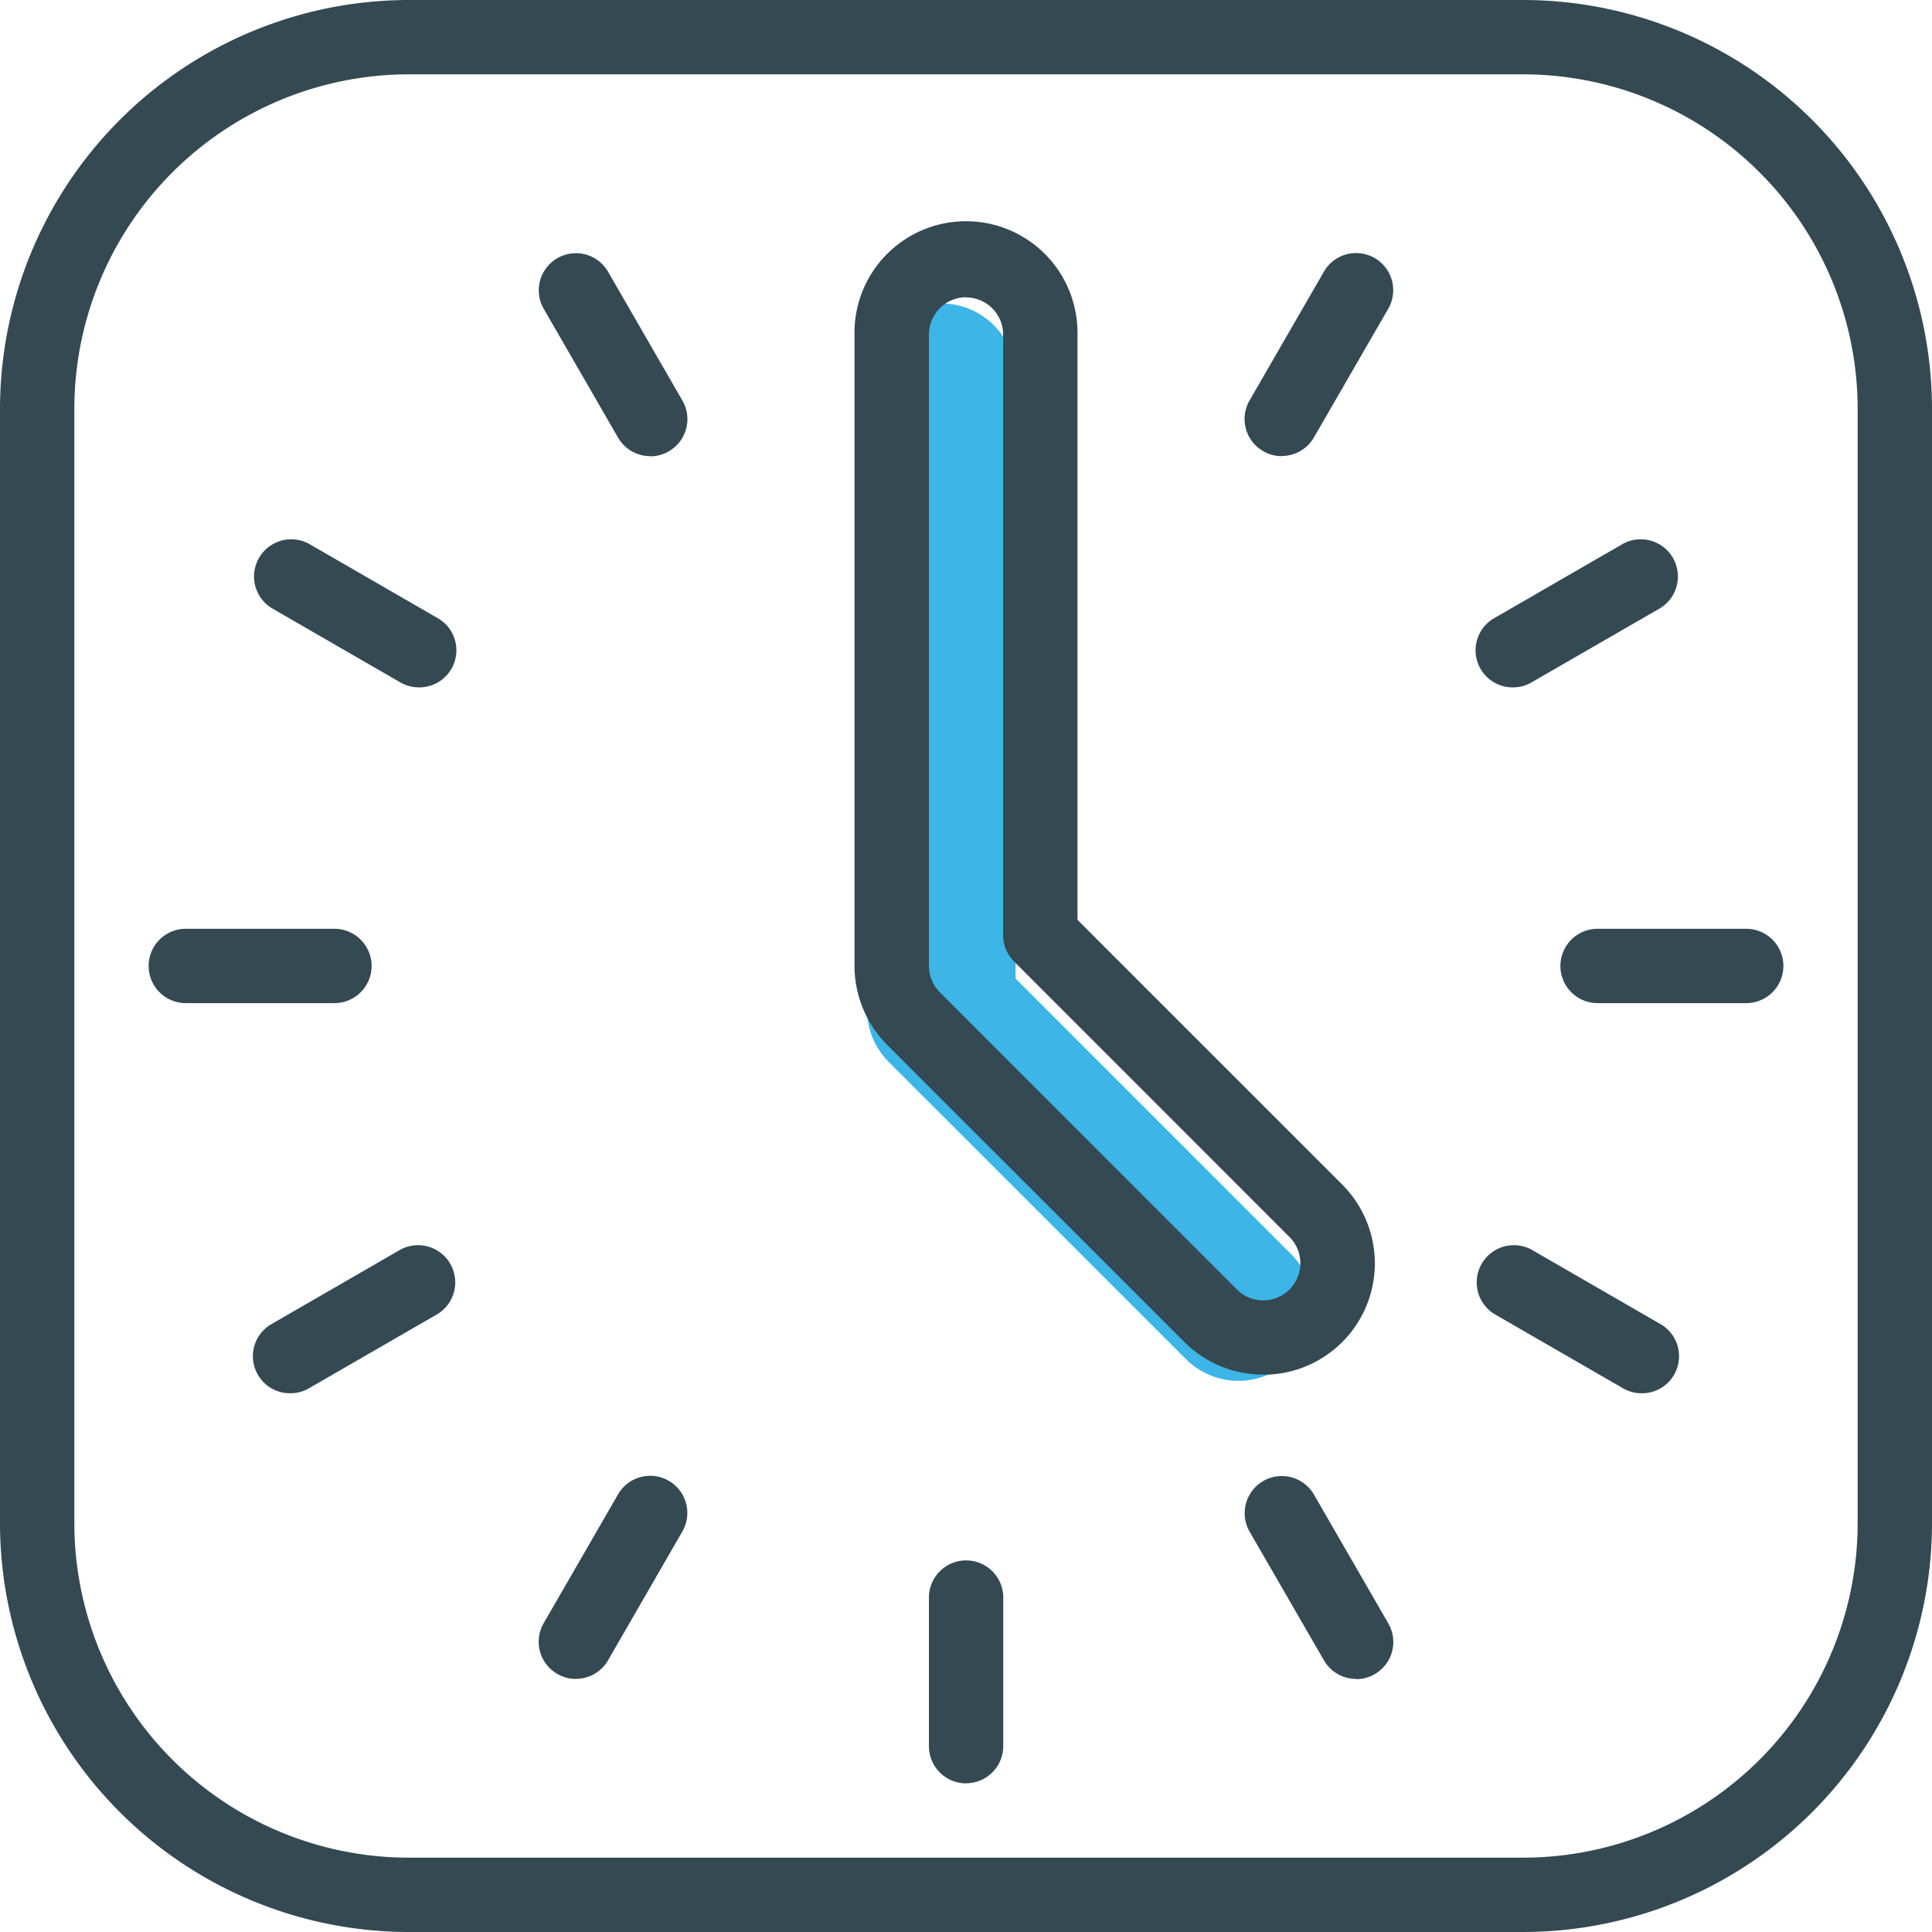
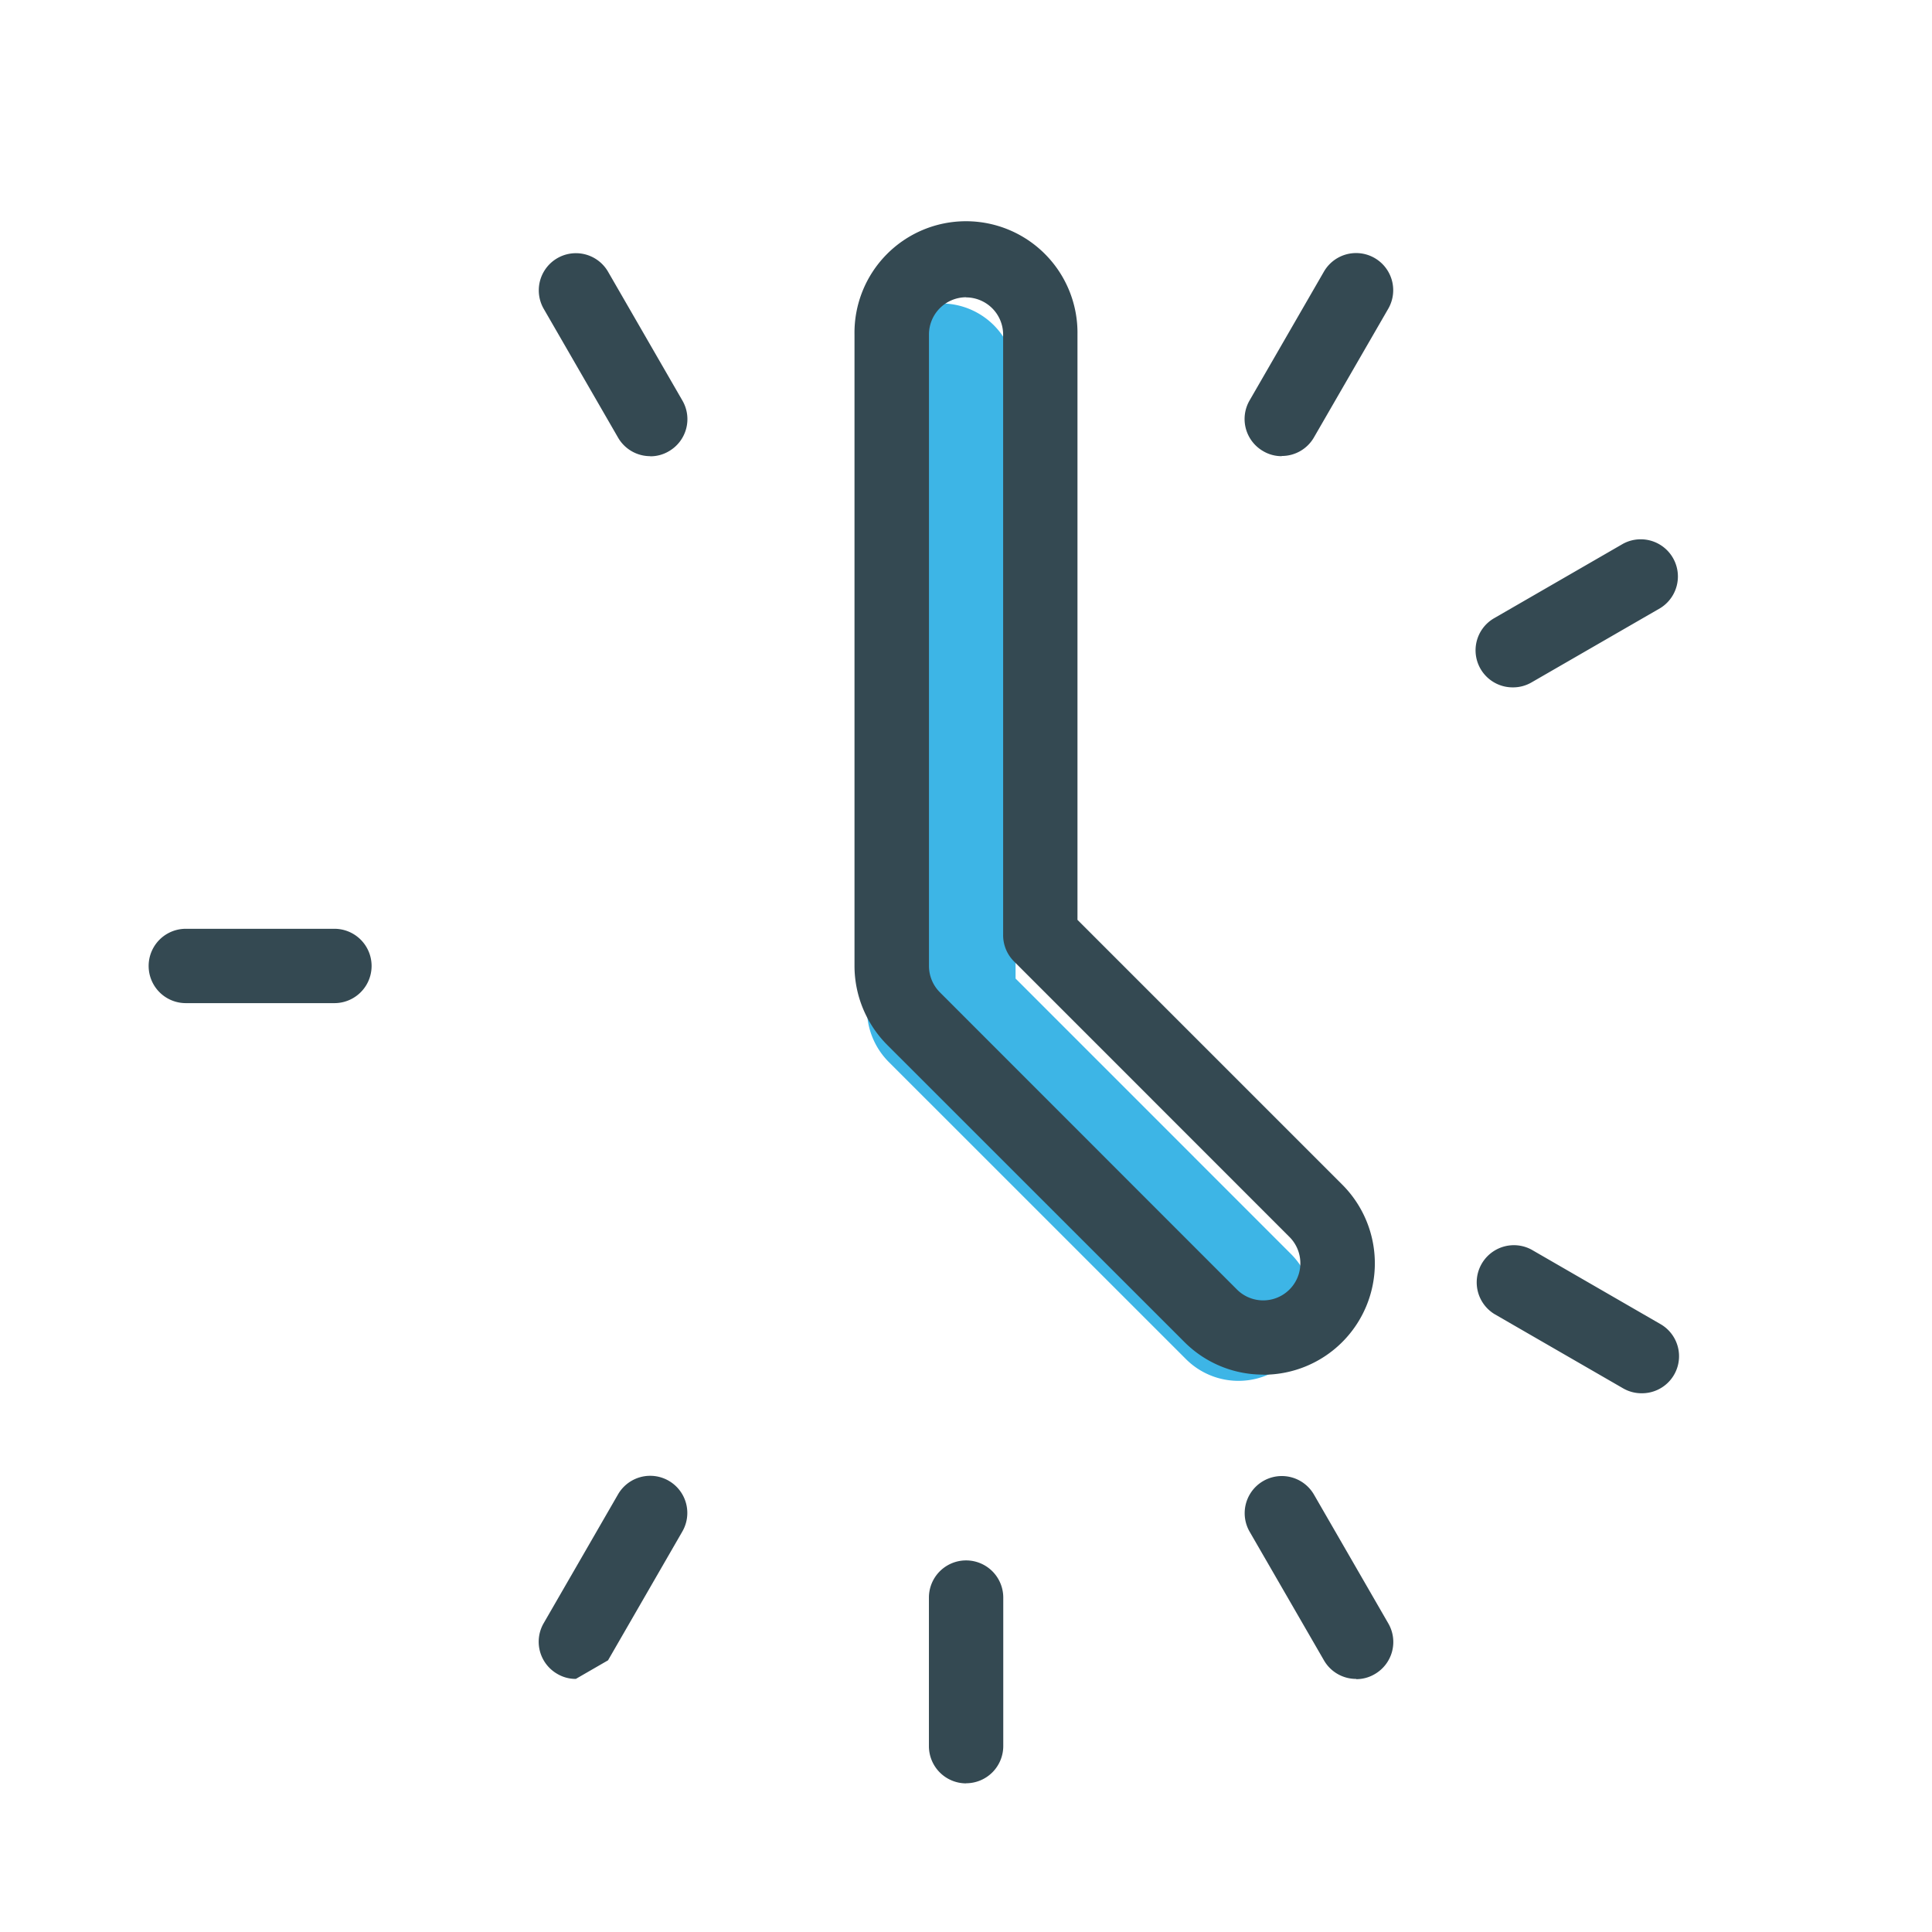
<svg xmlns="http://www.w3.org/2000/svg" width="73" height="73" viewBox="0 0 73 73">
  <defs>
    <clipPath id="clip-path">
      <rect id="Rectangle_145" data-name="Rectangle 145" width="73" height="73" fill="none" />
    </clipPath>
  </defs>
  <g id="Group_166" data-name="Group 166" transform="translate(0 0)">
    <g id="Group_165" data-name="Group 165" transform="translate(0 0)" clip-path="url(#clip-path)">
      <path id="Path_52" data-name="Path 52" d="M27.823,40.048a2.807,2.807,0,0,1-3.97,3.97L12.622,32.789A2.828,2.828,0,0,1,11.8,30.8V6.939a2.808,2.808,0,1,1,5.616,0v22.7Z" transform="translate(20.957 7.335)" fill="#3db5e6" />
      <path id="Path_53" data-name="Path 53" d="M27.074,46.55a4.192,4.192,0,0,1-2.976-1.23L12.866,34.092a4.239,4.239,0,0,1-1.235-2.979V7.248a4.213,4.213,0,1,1,8.425,0V29.367l10,10a4.208,4.208,0,0,1-2.979,7.187M15.845,5.843a1.406,1.406,0,0,0-1.4,1.4V31.113a1.411,1.411,0,0,0,.411.991L26.083,43.336a1.4,1.4,0,1,0,1.982-1.988L17.658,30.938a1.4,1.4,0,0,1-.411-.991V7.248a1.406,1.406,0,0,0-1.4-1.4" transform="translate(20.656 5.389)" fill="#344952" />
      <path id="Path_54" data-name="Path 54" d="M9.043,15.451H3.428a1.4,1.4,0,1,1,0-2.809H9.043a1.4,1.4,0,1,1,0,2.809" transform="translate(3.593 22.452)" fill="#344952" />
      <path id="Path_55" data-name="Path 55" d="M14.047,29.664a1.406,1.406,0,0,1-1.4-1.4V22.644a1.4,1.4,0,1,1,2.809,0v5.616a1.406,1.406,0,0,1-1.4,1.4" transform="translate(22.452 37.72)" fill="#344952" />
-       <path id="Path_56" data-name="Path 56" d="M28.259,15.451H22.644a1.4,1.4,0,1,1,0-2.809h5.616a1.4,1.4,0,1,1,0,2.809" transform="translate(37.72 22.452)" fill="#344952" />
      <path id="Path_57" data-name="Path 57" d="M11.546,11.119a1.4,1.4,0,0,1-1.216-.7L7.521,5.553a1.4,1.4,0,0,1,2.432-1.4l2.807,4.864a1.4,1.4,0,0,1-.514,1.918,1.36,1.36,0,0,1-.7.189" transform="translate(13.024 6.117)" fill="#344952" />
      <path id="Path_58" data-name="Path 58" d="M21.155,27.762a1.4,1.4,0,0,1-1.216-.7L17.13,22.2a1.4,1.4,0,0,1,2.432-1.4l2.807,4.864a1.4,1.4,0,0,1-.514,1.918,1.36,1.36,0,0,1-.7.189" transform="translate(30.087 35.675)" fill="#344952" />
-       <path id="Path_59" data-name="Path 59" d="M8.735,27.762a1.36,1.36,0,0,1-.7-.189,1.4,1.4,0,0,1-.514-1.918l2.807-4.864a1.4,1.4,0,0,1,2.432,1.4L9.951,27.06a1.4,1.4,0,0,1-1.216.7" transform="translate(13.023 35.675)" fill="#344952" />
+       <path id="Path_59" data-name="Path 59" d="M8.735,27.762a1.36,1.36,0,0,1-.7-.189,1.4,1.4,0,0,1-.514-1.918l2.807-4.864a1.4,1.4,0,0,1,2.432,1.4L9.951,27.06" transform="translate(13.023 35.675)" fill="#344952" />
      <path id="Path_60" data-name="Path 60" d="M18.343,11.119a1.36,1.36,0,0,1-.7-.189,1.4,1.4,0,0,1-.514-1.918l2.807-4.864a1.4,1.4,0,0,1,2.432,1.4l-2.809,4.864a1.4,1.4,0,0,1-1.216.7" transform="translate(30.087 6.117)" fill="#344952" />
-       <path id="Path_61" data-name="Path 61" d="M4.851,22.558a1.4,1.4,0,0,1-.7-2.621l4.861-2.807a1.405,1.405,0,0,1,1.4,2.435L5.55,22.372a1.384,1.384,0,0,1-.7.186" transform="translate(6.12 30.086)" fill="#344952" />
      <path id="Path_62" data-name="Path 62" d="M21.493,12.949a1.4,1.4,0,0,1-.7-2.621l4.861-2.807a1.405,1.405,0,0,1,1.4,2.435l-4.864,2.807a1.384,1.384,0,0,1-.7.186" transform="translate(35.676 13.023)" fill="#344952" />
-       <path id="Path_63" data-name="Path 63" d="M9.711,12.949a1.384,1.384,0,0,1-.7-.186L4.148,9.956a1.405,1.405,0,0,1,1.4-2.435l4.861,2.807a1.4,1.4,0,0,1-.7,2.621" transform="translate(6.12 13.023)" fill="#344952" />
      <path id="Path_64" data-name="Path 64" d="M26.353,22.558a1.384,1.384,0,0,1-.7-.186L20.79,19.565a1.405,1.405,0,0,1,1.4-2.435l4.861,2.807a1.4,1.4,0,0,1-.7,2.621" transform="translate(35.676 30.086)" fill="#344952" />
-       <path id="Path_65" data-name="Path 65" d="M57.557,73H15.443A15.46,15.46,0,0,1,0,57.56V15.446A15.462,15.462,0,0,1,15.443,0H57.557A15.462,15.462,0,0,1,73,15.446V57.56A15.46,15.46,0,0,1,57.557,73M15.443,2.809A12.648,12.648,0,0,0,2.809,15.446V57.56A12.645,12.645,0,0,0,15.443,70.191H57.557A12.645,12.645,0,0,0,70.191,57.56V15.446A12.648,12.648,0,0,0,57.557,2.809Z" transform="translate(0 0)" fill="#344952" />
    </g>
  </g>
</svg>